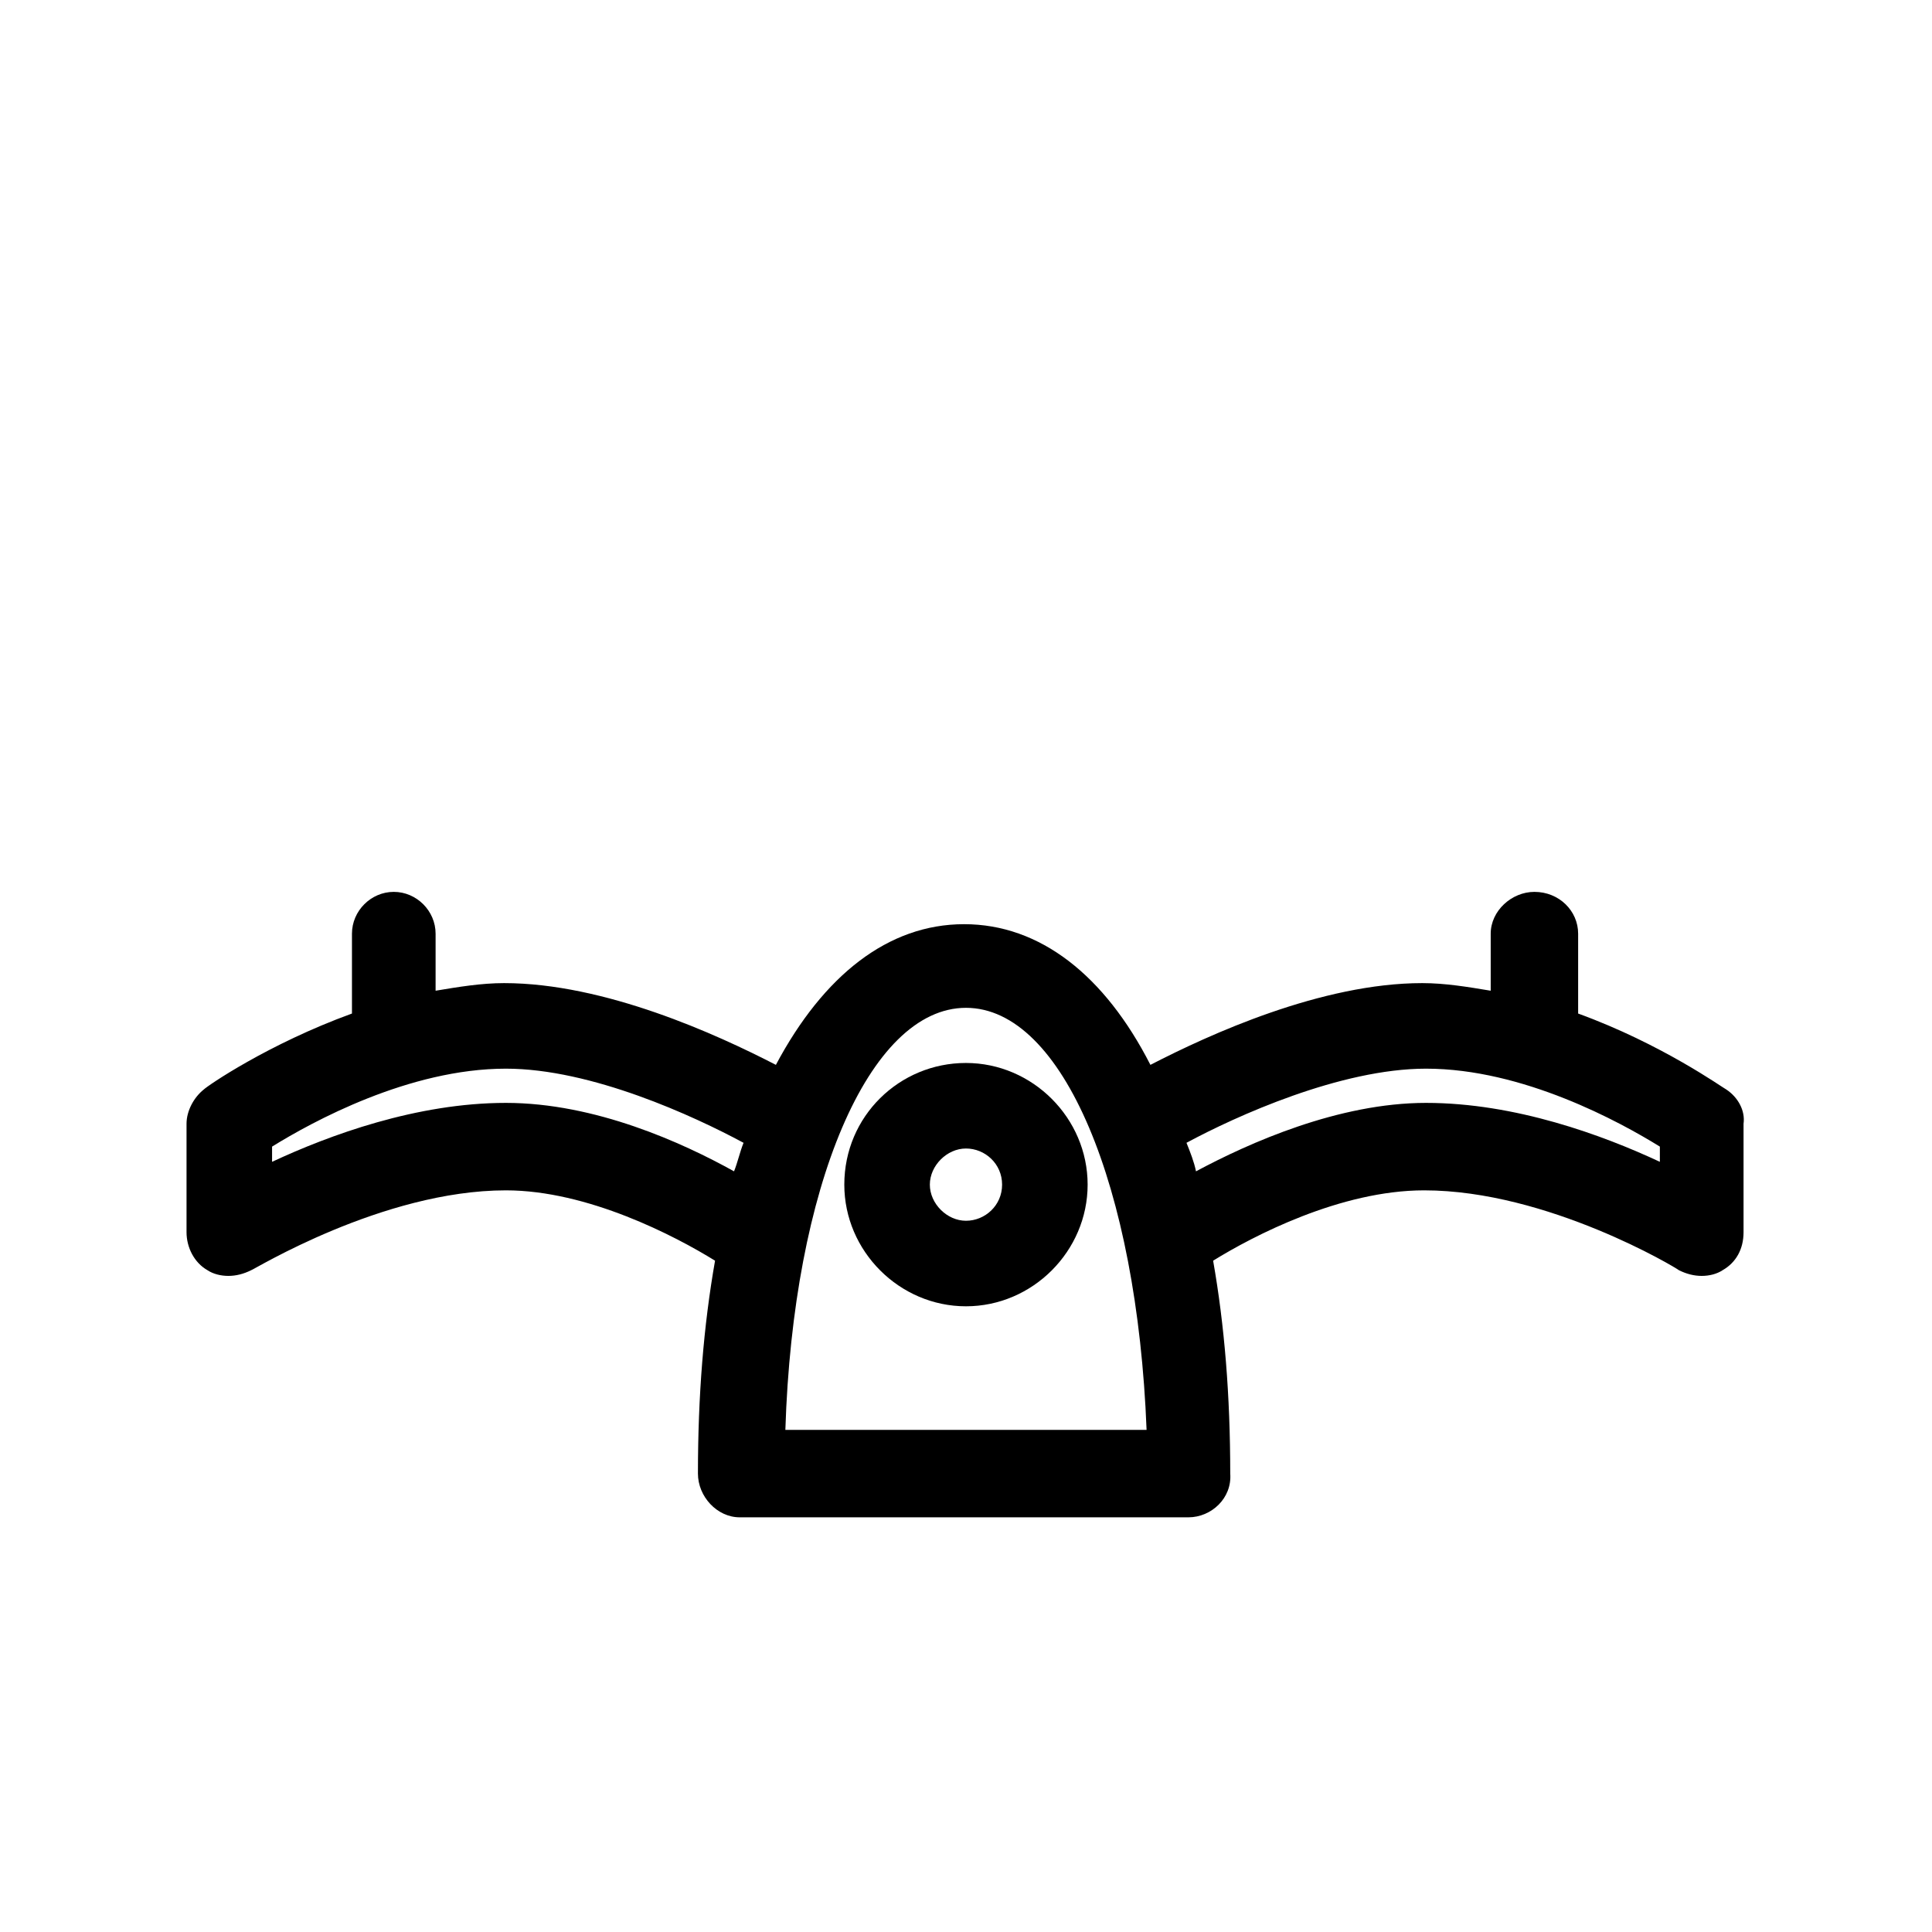
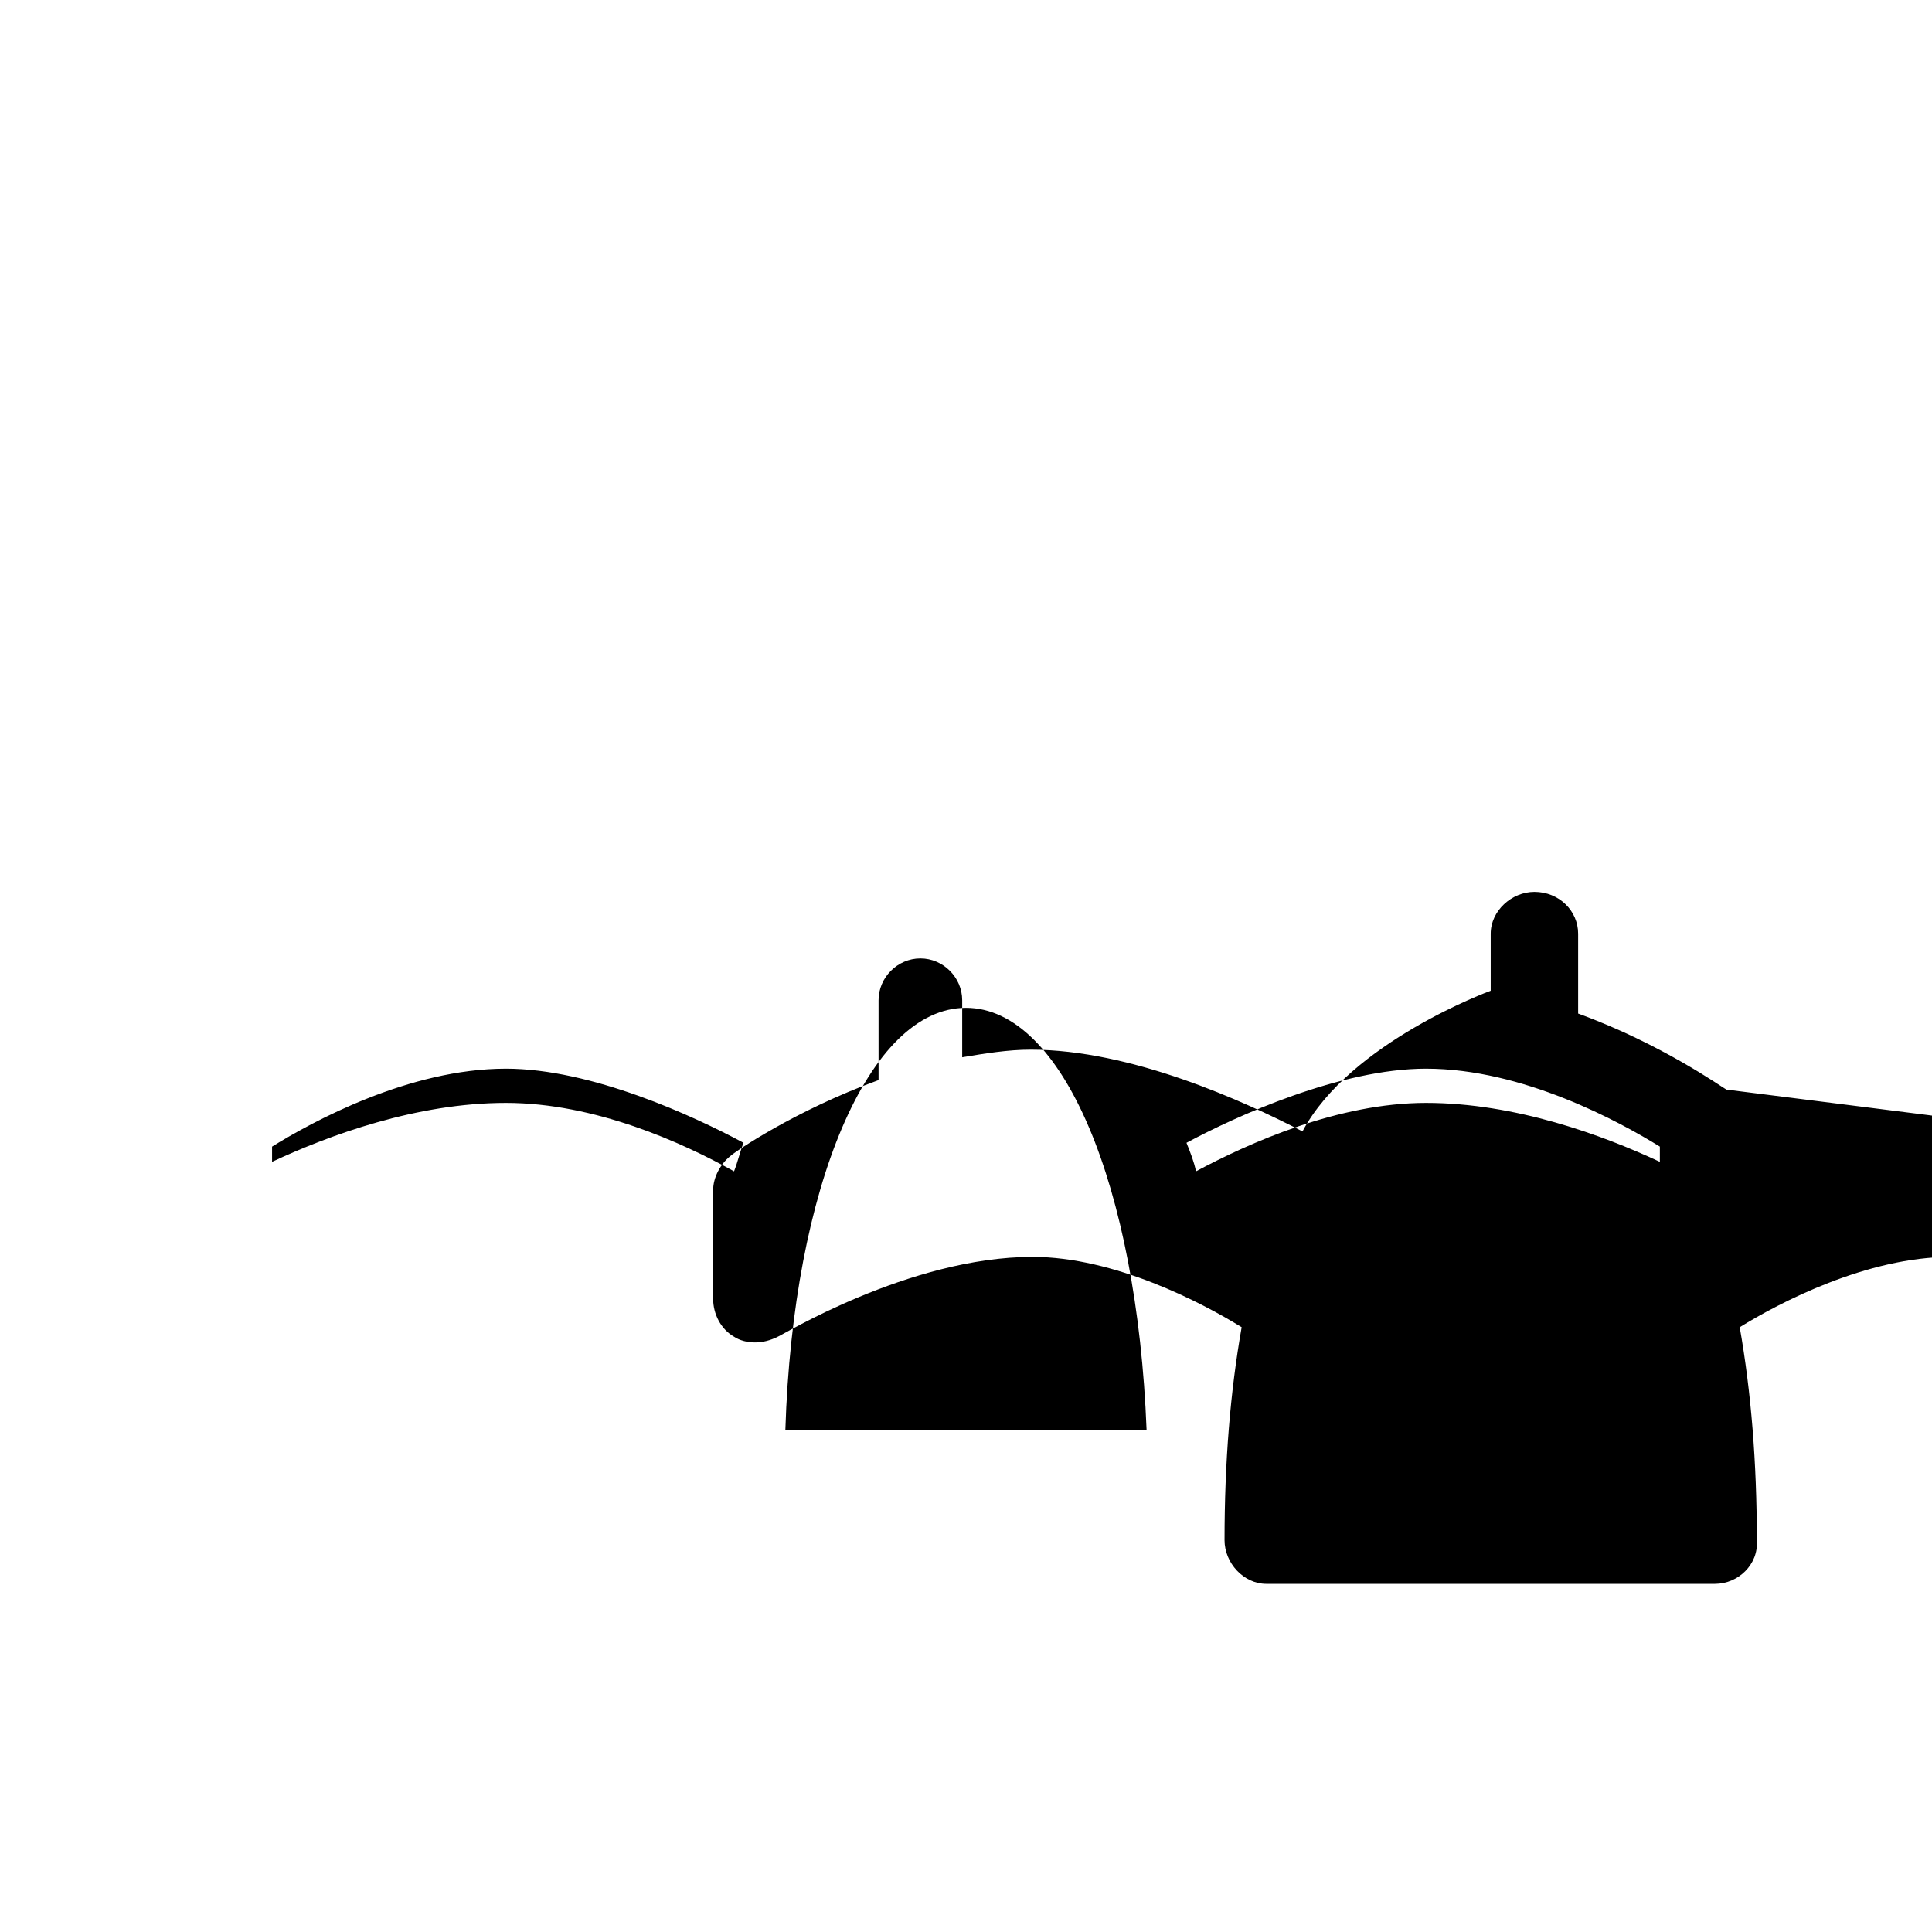
<svg xmlns="http://www.w3.org/2000/svg" fill="#000000" width="800px" height="800px" version="1.1" viewBox="144 144 512 512">
  <g>
-     <path d="m367.75 457.94c0 17.633 14.609 32.242 32.242 32.242 17.633 0 32.242-14.609 32.242-32.242s-14.609-32.242-32.242-32.242c-17.633-0.004-32.242 14.105-32.242 32.242zm41.816 0c0 5.543-4.535 9.574-9.574 9.574-5.039 0-9.574-4.535-9.574-9.574s4.535-9.574 9.574-9.574c5.039 0 9.574 4.031 9.574 9.574z" />
-     <path d="m601.52 432.75c-1.008-0.504-17.129-12.09-39.297-20.152v-21.16c0-6.047-5.039-11.082-11.586-11.082-6.047 0-11.586 5.039-11.586 11.082v15.113c-6.047-1.008-12.09-2.016-18.137-2.016-26.703 0-56.426 13.602-72.043 21.664-12.09-23.68-29.223-37.281-49.375-37.281s-37.281 13.602-49.879 37.281c-15.617-8.062-45.344-21.664-72.043-21.664-6.047 0-12.09 1.008-18.137 2.016v-15.113c0-6.047-5.039-11.082-11.082-11.082-6.047 0-11.082 5.039-11.082 11.082v21.16c-22.168 8.062-38.289 19.145-39.297 20.152-2.527 2.016-4.543 5.543-4.543 9.07v28.715c0 4.031 2.016 8.062 5.543 10.078 1.512 1.008 3.527 1.512 5.543 1.512 2.016 0 4.031-0.504 6.047-1.512 0.504 0 34.762-21.16 67.512-21.16 21.664 0 44.84 12.09 55.418 18.641-3.023 17.129-4.535 35.77-4.535 56.426 0 6.047 5.039 11.586 11.082 11.586h118.9c6.047 0 11.586-5.039 11.082-11.586 0-20.656-1.512-39.297-4.535-56.426 10.578-6.551 33.754-18.641 55.922-18.641 32.746 0 67.008 20.656 67.512 21.16 2.016 1.008 4.031 1.512 6.047 1.512s4.031-0.504 5.543-1.512c3.527-2.016 5.543-5.543 5.543-10.078v-28.719c0.5-3.523-1.512-7.051-4.535-9.066zm-323.45 3.527c-23.68 0-46.855 8.566-61.969 15.617v-4.031c10.578-6.551 36.273-20.656 61.969-20.656 22.672 0 49.879 12.594 62.977 19.648-1.008 2.519-1.512 5.039-2.519 7.559-13.605-7.559-36.781-18.137-60.457-18.137zm74.059 86.656c2.016-64.488 22.168-111.85 47.863-111.85s45.344 47.359 47.863 111.85zm231.75-71.039c-15.113-7.055-38.289-15.617-61.969-15.617-23.176 0-46.855 10.578-60.961 18.137-0.504-2.519-1.512-5.039-2.519-7.559 13.098-7.055 40.809-19.648 63.48-19.648 25.695 0 51.387 14.105 61.969 20.656z" />
+     <path d="m601.52 432.75c-1.008-0.504-17.129-12.09-39.297-20.152v-21.16c0-6.047-5.039-11.082-11.586-11.082-6.047 0-11.586 5.039-11.586 11.082v15.113s-37.281 13.602-49.879 37.281c-15.617-8.062-45.344-21.664-72.043-21.664-6.047 0-12.09 1.008-18.137 2.016v-15.113c0-6.047-5.039-11.082-11.082-11.082-6.047 0-11.082 5.039-11.082 11.082v21.16c-22.168 8.062-38.289 19.145-39.297 20.152-2.527 2.016-4.543 5.543-4.543 9.07v28.715c0 4.031 2.016 8.062 5.543 10.078 1.512 1.008 3.527 1.512 5.543 1.512 2.016 0 4.031-0.504 6.047-1.512 0.504 0 34.762-21.16 67.512-21.16 21.664 0 44.84 12.09 55.418 18.641-3.023 17.129-4.535 35.77-4.535 56.426 0 6.047 5.039 11.586 11.082 11.586h118.9c6.047 0 11.586-5.039 11.082-11.586 0-20.656-1.512-39.297-4.535-56.426 10.578-6.551 33.754-18.641 55.922-18.641 32.746 0 67.008 20.656 67.512 21.16 2.016 1.008 4.031 1.512 6.047 1.512s4.031-0.504 5.543-1.512c3.527-2.016 5.543-5.543 5.543-10.078v-28.719c0.5-3.523-1.512-7.051-4.535-9.066zm-323.45 3.527c-23.68 0-46.855 8.566-61.969 15.617v-4.031c10.578-6.551 36.273-20.656 61.969-20.656 22.672 0 49.879 12.594 62.977 19.648-1.008 2.519-1.512 5.039-2.519 7.559-13.605-7.559-36.781-18.137-60.457-18.137zm74.059 86.656c2.016-64.488 22.168-111.85 47.863-111.85s45.344 47.359 47.863 111.85zm231.75-71.039c-15.113-7.055-38.289-15.617-61.969-15.617-23.176 0-46.855 10.578-60.961 18.137-0.504-2.519-1.512-5.039-2.519-7.559 13.098-7.055 40.809-19.648 63.48-19.648 25.695 0 51.387 14.105 61.969 20.656z" />
  </g>
</svg>